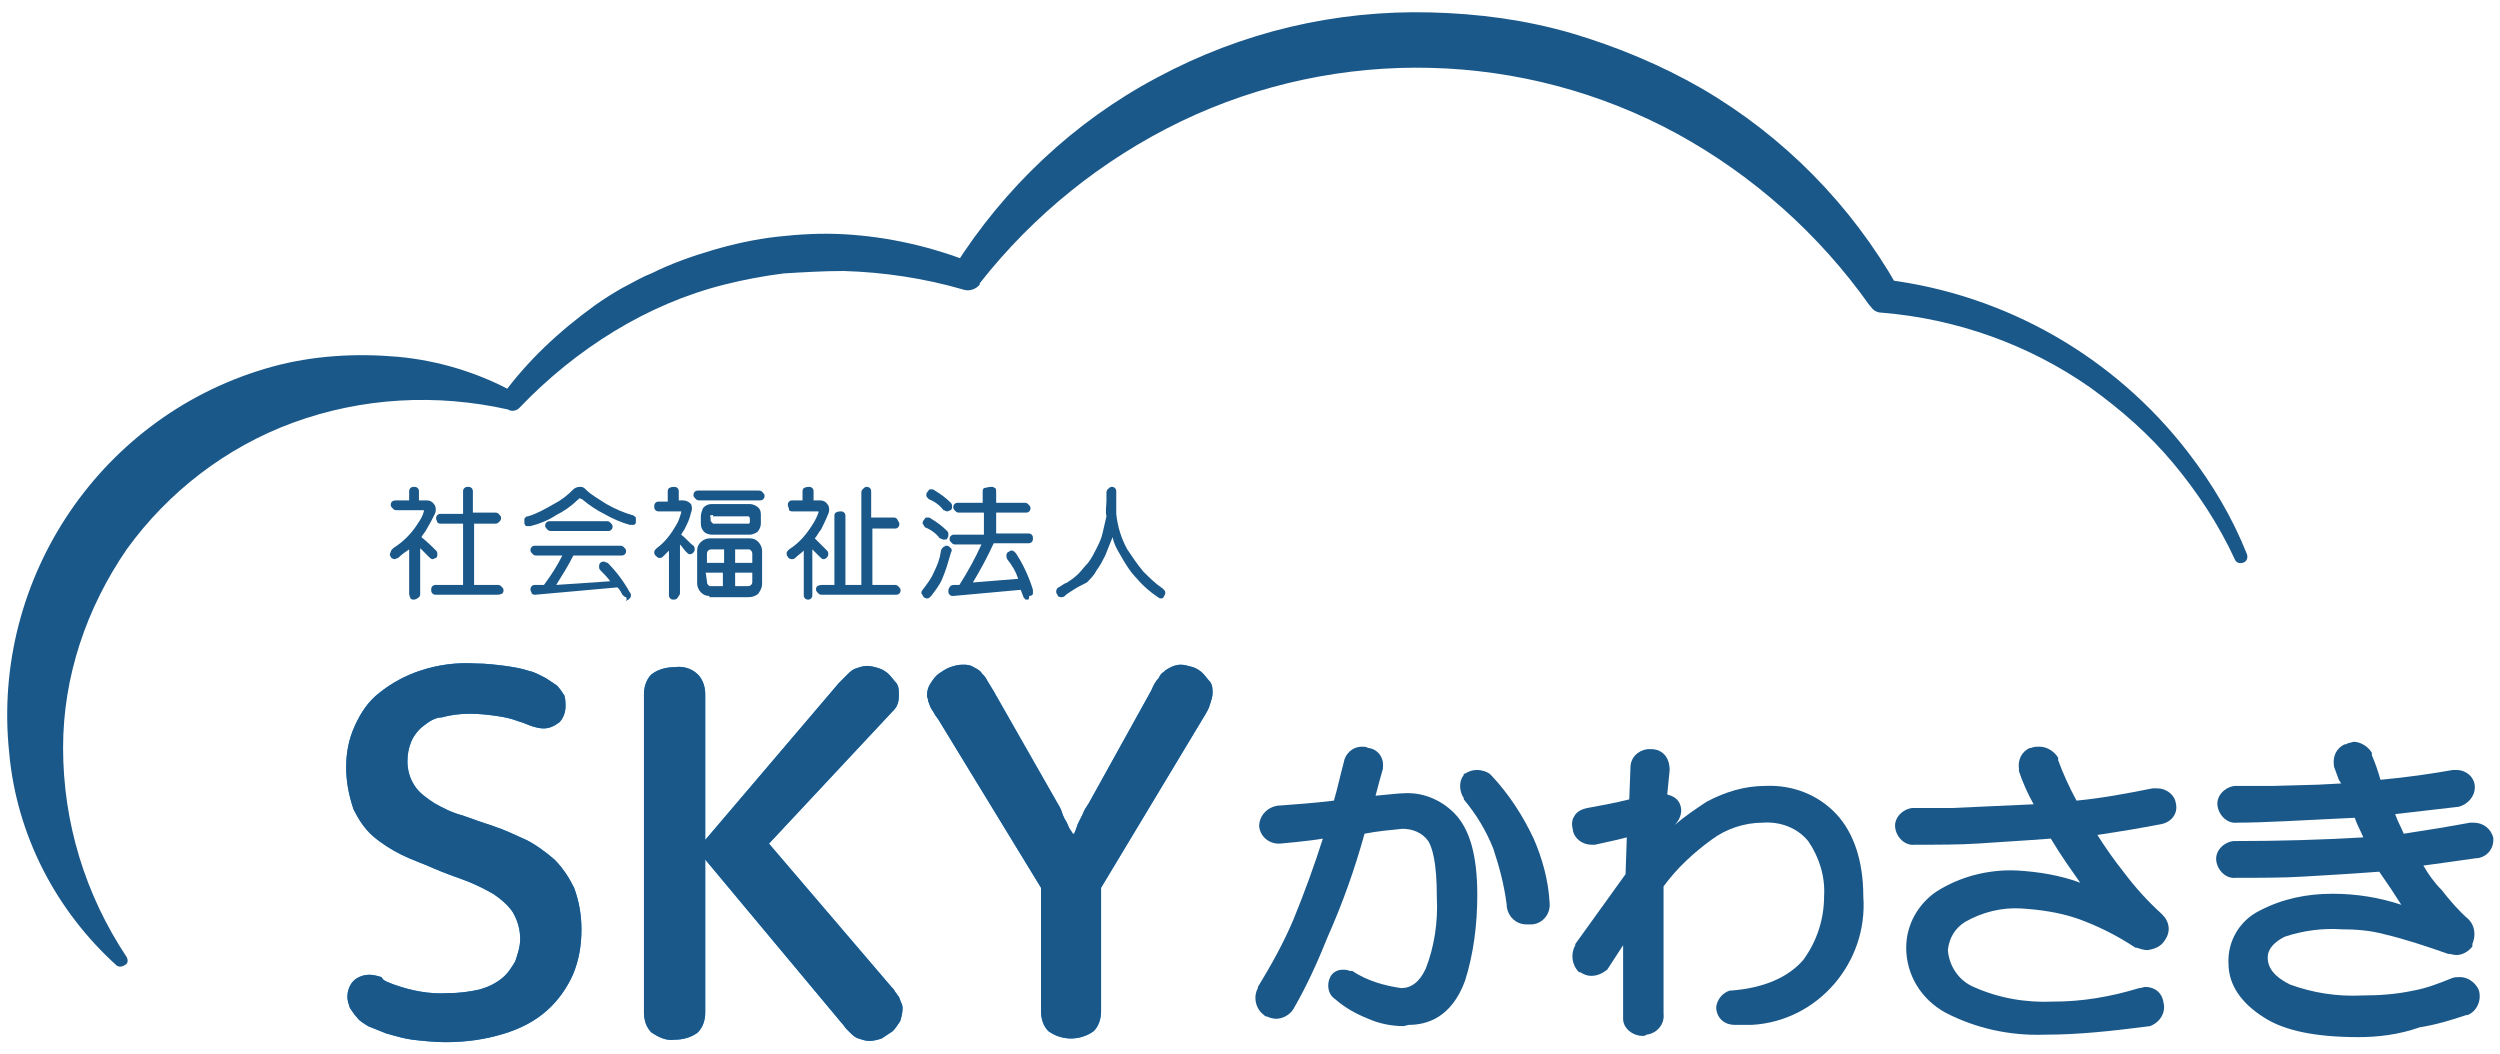
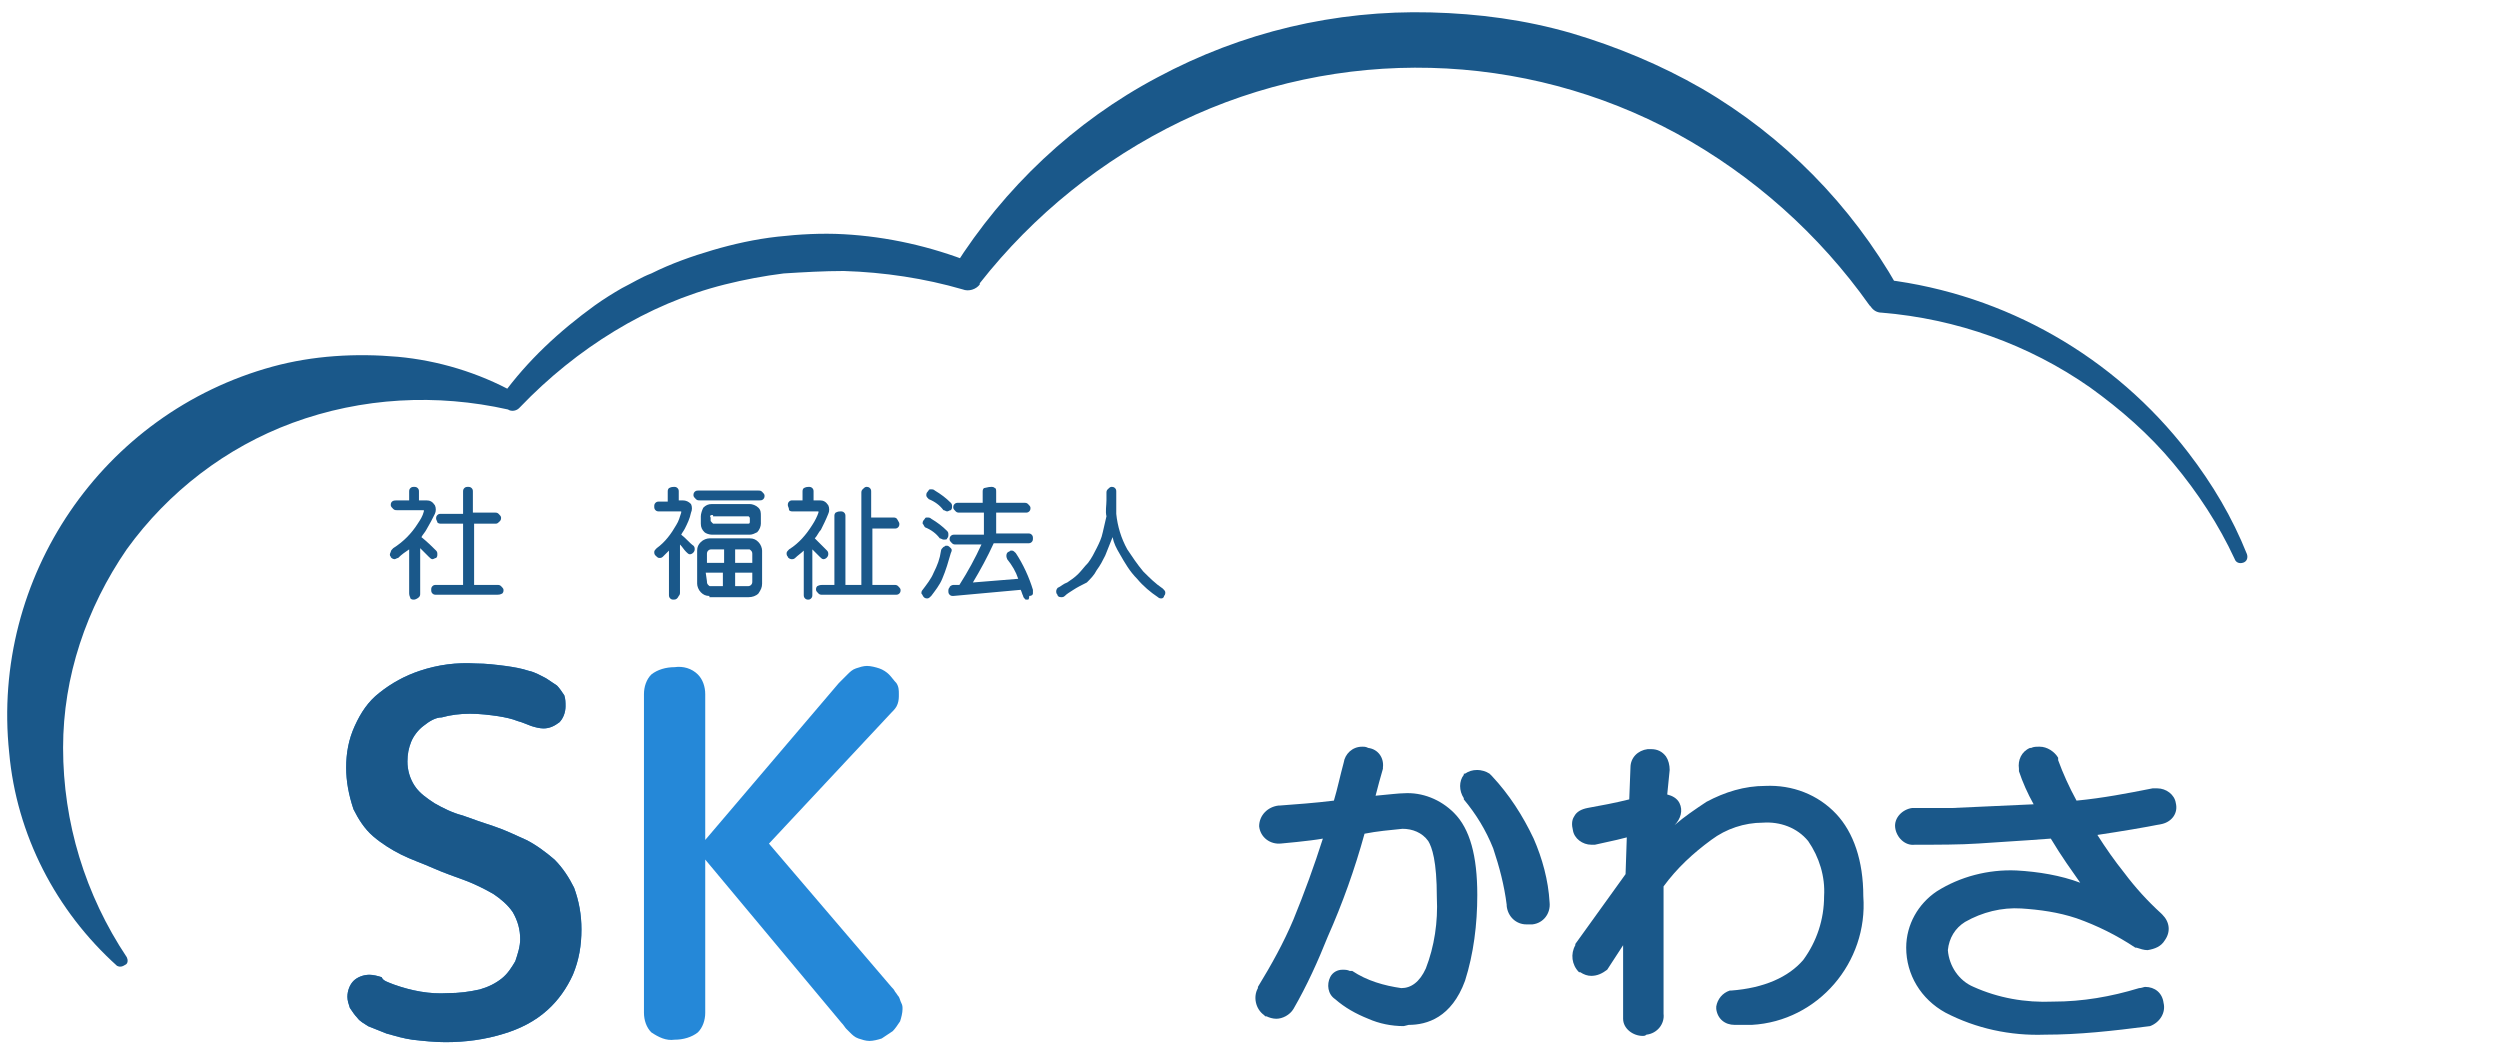
<svg xmlns="http://www.w3.org/2000/svg" version="1.1" id="レイヤー_1" x="0px" y="0px" viewBox="0 0 204 86" style="enable-background:new 0 0 204 86;" xml:space="preserve">
  <style type="text/css">
	.st0{fill:#1A588A;}
	.st1{fill:#2588D8;}
</style>
  <g id="logo" transform="translate(-155.451 -18.787)">
    <path id="パス_986" class="st0" d="M165,97.6c-5-4.5-8.2-10.7-8.8-17.4c-1.5-14.3,7.6-27.7,21.5-31.5c3.3-0.9,6.8-1.1,10.2-0.8   c3.3,0.3,6.6,1.3,9.5,2.9h0l-1,0.3c2.1-2.9,4.7-5.3,7.6-7.4c0.7-0.5,1.5-1,2.2-1.4c0.8-0.4,1.6-0.9,2.4-1.2c1.6-0.8,3.3-1.4,5-1.9   c1.7-0.5,3.5-0.9,5.3-1.1c1.8-0.2,3.6-0.3,5.4-0.2c3.6,0.2,7.1,1,10.4,2.3h0l-1.4,0.4c4.1-6.5,9.8-11.9,16.6-15.5   c6.9-3.7,14.5-5.5,22.3-5.3c3.9,0.1,7.7,0.6,11.5,1.7c3.7,1.1,7.3,2.6,10.6,4.5c6.7,3.9,12.2,9.5,16,16.2l0,0l-1-0.6   c9.8,1.2,18.7,6.3,24.7,14.1c2,2.6,3.6,5.3,4.8,8.3c0.1,0.3,0,0.6-0.3,0.7c-0.3,0.1-0.6,0-0.7-0.3l0,0v0c-1.3-2.8-3-5.4-5-7.8   c-2-2.4-4.3-4.4-6.8-6.2c-5-3.5-10.9-5.6-17-6.1c-0.4,0-0.7-0.2-0.9-0.5l-0.1-0.1l0,0c-4.1-5.8-9.5-10.6-15.7-14   c-12.5-6.8-27.6-7.2-40.5-1c-6.4,3.1-12,7.6-16.4,13.2l0,0.1c-0.3,0.4-0.9,0.6-1.4,0.4h0c-3.1-0.9-6.4-1.4-9.7-1.5   c-1.6,0-3.3,0.1-4.9,0.2c-1.6,0.2-3.2,0.5-4.8,0.9c-3.2,0.8-6.2,2.1-9,3.8c-2.8,1.7-5.4,3.8-7.7,6.2l-0.1,0.1   c-0.2,0.2-0.6,0.3-0.9,0.1h0c-5.8-1.3-11.9-1-17.6,1.1c-5.4,2-10.1,5.6-13.5,10.3c-3.3,4.8-5.2,10.4-5.2,16.2   c0,6.1,1.8,12,5.2,17.1c0.1,0.2,0.1,0.5-0.1,0.6C165.4,97.7,165.2,97.7,165,97.6L165,97.6z" />
    <g id="グループ_190" transform="translate(186.738 57.517)">
      <path id="パス_258" class="st0" d="M2.5,10.2c-0.1,0-0.2,0-0.3-0.1C2.2,10,2.1,9.9,2.1,9.7V6.1C1.8,6.3,1.5,6.5,1.2,6.8    C1.1,6.8,1,6.9,0.9,6.9c-0.1,0-0.3-0.1-0.3-0.2c-0.1-0.1-0.1-0.2,0-0.4c0-0.1,0.1-0.2,0.2-0.3c0.8-0.5,1.5-1.2,2-2    C3,3.7,3.2,3.4,3.3,3c0,0,0-0.1,0-0.1c0,0-0.1,0-0.1,0H1.1c-0.1,0-0.2,0-0.3-0.1C0.7,2.7,0.6,2.6,0.6,2.5c0-0.1,0-0.2,0.1-0.3    C0.8,2.1,1,2.1,1.1,2.1h1V1.4c0-0.1,0-0.2,0.1-0.3C2.3,1,2.4,1,2.5,1c0.1,0,0.2,0,0.3,0.1c0.1,0.1,0.1,0.2,0.1,0.3v0.7h0.6    c0.3,0,0.5,0.1,0.7,0.4c0.1,0.2,0.1,0.5,0,0.7C4,3.6,3.8,4,3.5,4.5C3.4,4.7,3.2,4.9,3.1,5.1c0.5,0.4,0.9,0.8,1.2,1.1    c0.1,0.1,0.1,0.2,0.1,0.3c0,0.1,0,0.2-0.1,0.3C4.2,6.8,4.1,6.9,4,6.9c-0.1,0-0.2-0.1-0.3-0.2C3.5,6.5,3.2,6.2,3,6v3.7    c0,0.1,0,0.2-0.1,0.3C2.8,10.1,2.6,10.2,2.5,10.2L2.5,10.2L2.5,10.2z M4.3,9.8c-0.1,0-0.2,0-0.3-0.1C3.9,9.6,3.9,9.5,3.9,9.4    c0-0.1,0-0.2,0.1-0.3C4.1,9,4.2,9,4.3,9h2.2V4H4.7c-0.1,0-0.2,0-0.3-0.1C4.4,3.8,4.3,3.7,4.3,3.6c0-0.1,0-0.2,0.1-0.3    c0.1-0.1,0.2-0.1,0.3-0.1h1.8V1.4c0-0.1,0-0.2,0.1-0.3C6.7,1,6.8,1,6.9,1C7,1,7.1,1,7.2,1.1c0.1,0.1,0.1,0.2,0.1,0.3v1.7h1.8    c0.1,0,0.2,0,0.3,0.1c0.1,0.1,0.2,0.2,0.2,0.3c0,0.1,0,0.2-0.1,0.3C9.4,3.9,9.3,4,9.2,4H7.4v5h1.9c0.1,0,0.2,0,0.3,0.1    c0.1,0.1,0.2,0.2,0.2,0.3c0,0.1,0,0.2-0.1,0.3C9.5,9.8,9.4,9.8,9.3,9.8L4.3,9.8z" />
-       <path id="パス_259" class="st0" d="M19.8,10c-0.1,0-0.2-0.1-0.3-0.2c-0.1-0.2-0.2-0.4-0.4-0.6l-6.7,0.6c-0.1,0-0.2,0-0.3-0.1    C12.1,9.6,12,9.5,12,9.4c0-0.1,0-0.2,0.1-0.3C12.2,9,12.3,9,12.4,9l0.7,0c0.6-0.8,1.1-1.6,1.5-2.4h-2.1c-0.1,0-0.2,0-0.3-0.1    c-0.1-0.1-0.2-0.2-0.2-0.3c0-0.1,0-0.2,0.1-0.3c0.1-0.1,0.2-0.1,0.3-0.1h6.9c0.1,0,0.2,0,0.3,0.1c0.1,0.1,0.2,0.2,0.2,0.3    c0,0.1,0,0.2-0.1,0.3c-0.1,0.1-0.2,0.1-0.3,0.1h-3.9c-0.4,0.8-0.9,1.6-1.4,2.4l4.4-0.3c-0.2-0.3-0.5-0.6-0.8-0.9    c-0.1-0.1-0.1-0.2-0.1-0.3c0-0.1,0-0.2,0.1-0.3c0.1-0.1,0.2-0.1,0.3-0.1c0.1,0,0.2,0.1,0.3,0.1c0.7,0.7,1.3,1.5,1.8,2.4    c0.1,0.1,0.1,0.2,0.1,0.3c0,0.1-0.1,0.2-0.2,0.3c-0.1,0-0.1,0.1-0.2,0.1C19.9,10.1,19.8,10,19.8,10z M13.7,4.6    c-0.1,0-0.2,0-0.3-0.1c-0.1-0.1-0.2-0.2-0.2-0.3c0-0.1,0-0.2,0.1-0.3c0.1-0.1,0.2-0.1,0.3-0.1h4.6c0.1,0,0.2,0,0.3,0.1    c0.1,0.1,0.2,0.2,0.2,0.3c0,0.1,0,0.2-0.1,0.3c-0.1,0.1-0.2,0.1-0.3,0.1L13.7,4.6z M11.9,4.2c-0.1,0-0.1,0-0.2,0    c-0.1,0-0.2-0.1-0.2-0.3c0-0.1,0-0.2,0-0.3c0.1-0.1,0.1-0.2,0.3-0.2c0.7-0.2,1.4-0.6,2.1-1c0.6-0.3,1.1-0.7,1.6-1.2    c0.1-0.1,0.3-0.2,0.5-0.2h0c0,0,0,0,0,0c0,0,0,0,0.1,0c0.2,0,0.3,0.1,0.4,0.2c0.5,0.5,1.1,0.8,1.7,1.2c0.7,0.4,1.4,0.7,2.1,0.9    c0.1,0,0.2,0.1,0.3,0.2c0,0.1,0,0.2,0,0.4c0,0.1-0.1,0.2-0.2,0.2c0,0-0.1,0-0.1,0c-0.1,0-0.1,0-0.2,0c-0.7-0.2-1.4-0.5-2.1-0.9    c-0.6-0.3-1.2-0.7-1.8-1.2C16.2,2,16.1,2,16,1.9C16,2,15.9,2,15.8,2.1c-0.5,0.5-1.1,0.9-1.7,1.2c-0.6,0.4-1.3,0.7-2.1,0.9    C12,4.2,12,4.2,11.9,4.2L11.9,4.2z" />
      <path id="パス_260" class="st0" d="M23.7,10.2c-0.1,0-0.2,0-0.3-0.1c-0.1-0.1-0.1-0.2-0.1-0.3V6.2c-0.2,0.2-0.3,0.3-0.5,0.5    c-0.1,0.1-0.2,0.1-0.3,0.1c-0.1,0-0.2-0.1-0.3-0.2c-0.1-0.1-0.1-0.2-0.1-0.3c0-0.1,0.1-0.2,0.2-0.3c0.7-0.5,1.2-1.2,1.6-1.9    c0.2-0.3,0.3-0.7,0.4-1c0,0,0-0.1,0-0.1c0,0-0.1,0-0.1,0h-1.7c-0.1,0-0.2,0-0.3-0.1c-0.1-0.1-0.1-0.2-0.1-0.3c0-0.1,0-0.2,0.1-0.3    c0.1-0.1,0.2-0.1,0.3-0.1h0.7V1.4c0-0.1,0-0.2,0.1-0.3C23.5,1,23.6,1,23.7,1c0.1,0,0.2,0,0.3,0.1c0.1,0.1,0.1,0.2,0.1,0.3v0.7h0.3    c0.3,0,0.5,0.1,0.7,0.3c0.1,0.2,0.1,0.5,0,0.7c-0.1,0.5-0.3,0.9-0.5,1.3c-0.1,0.2-0.2,0.3-0.3,0.5c0.4,0.3,0.7,0.7,1,0.9    c0.1,0.1,0.1,0.2,0.1,0.3c0,0.2-0.2,0.4-0.4,0.4c-0.1,0-0.2-0.1-0.3-0.2c-0.2-0.2-0.3-0.4-0.5-0.6v3.9c0,0.1,0,0.2-0.1,0.3    C24,10.1,23.9,10.2,23.7,10.2L23.7,10.2L23.7,10.2z M26.6,9.9c-0.3,0-0.5-0.1-0.7-0.3c-0.2-0.2-0.3-0.5-0.3-0.7V6.2    c0-0.3,0.1-0.5,0.3-0.7c0.2-0.2,0.5-0.3,0.7-0.3h3.3c0.3,0,0.5,0.1,0.7,0.3c0.2,0.2,0.3,0.5,0.3,0.7v2.7c0,0.3-0.1,0.5-0.3,0.8    c-0.2,0.2-0.5,0.3-0.8,0.3H26.6L26.6,9.9z M26.4,8.7c0,0.1,0,0.2,0.1,0.3c0.1,0.1,0.1,0.1,0.2,0.1h1V8h-1.4L26.4,8.7z M29.7,9.1    c0.1,0,0.2,0,0.3-0.1c0.1-0.1,0.1-0.2,0.1-0.3V8h-1.4v1.1H29.7z M30.1,7.2V6.5c0-0.1,0-0.2-0.1-0.3c-0.1-0.1-0.1-0.1-0.2-0.1h-1.1    v1.1L30.1,7.2z M27.8,7.2V6.1h-1c-0.1,0-0.2,0-0.3,0.1c-0.1,0.1-0.1,0.2-0.1,0.3v0.7L27.8,7.2z M26.8,4.9c-0.2,0-0.5-0.1-0.6-0.2    c-0.2-0.2-0.3-0.4-0.3-0.7V3.4c0-0.2,0.1-0.5,0.2-0.7c0.2-0.2,0.4-0.3,0.7-0.3h3.1c0.2,0,0.5,0.1,0.7,0.3c0.2,0.2,0.2,0.4,0.2,0.7    V4c0,0.2-0.1,0.5-0.3,0.7c-0.2,0.1-0.4,0.2-0.6,0.2c0,0,0,0-0.1,0L26.8,4.9z M26.9,3.3c-0.1,0-0.1,0-0.2,0c0,0.1-0.1,0.1,0,0.2    v0.2c0,0.1,0,0.1,0.1,0.2c0,0,0.1,0.1,0.1,0.1h2.7c0.1,0,0.1,0,0.2,0c0.1,0,0.1-0.1,0.1-0.2V3.6c0-0.1,0-0.1-0.1-0.2    c0,0-0.1,0-0.1,0H26.9z M25.8,2.1c-0.1,0-0.2,0-0.3-0.1c-0.1-0.1-0.2-0.2-0.2-0.3c0-0.1,0-0.2,0.1-0.3c0.1-0.1,0.2-0.1,0.3-0.1    h4.9c0.1,0,0.2,0,0.3,0.1c0.1,0.1,0.2,0.2,0.2,0.3c0,0.1,0,0.2-0.1,0.3c-0.1,0.1-0.2,0.1-0.3,0.1L25.8,2.1z" />
      <path id="パス_261" class="st0" d="M34.7,10.2c-0.1,0-0.2,0-0.3-0.1c-0.1-0.1-0.1-0.2-0.1-0.3V6.2c-0.2,0.2-0.5,0.4-0.7,0.6    c-0.1,0.1-0.2,0.1-0.3,0.1c-0.1,0-0.3-0.1-0.3-0.2c-0.1-0.1-0.1-0.2-0.1-0.3c0-0.1,0.1-0.2,0.2-0.3c0.8-0.5,1.4-1.2,1.9-2    c0.2-0.3,0.4-0.7,0.5-1c0,0,0-0.1,0-0.1c0,0-0.1,0-0.1,0h-2c-0.1,0-0.2,0-0.3-0.1C33.1,2.7,33,2.6,33,2.5c0-0.1,0-0.2,0.1-0.3    c0.1-0.1,0.2-0.1,0.3-0.1h0.8V1.4c0-0.1,0-0.2,0.1-0.3C34.5,1,34.6,1,34.7,1c0.1,0,0.2,0,0.3,0.1c0.1,0.1,0.1,0.2,0.1,0.3v0.7h0.5    c0.3,0,0.5,0.1,0.7,0.4c0.1,0.2,0.1,0.5,0,0.7c-0.2,0.5-0.4,0.9-0.6,1.3c-0.2,0.2-0.3,0.5-0.5,0.7c0.4,0.4,0.7,0.7,1,1    c0.1,0.1,0.1,0.2,0.1,0.3c0,0.2-0.2,0.4-0.4,0.4c-0.1,0-0.2-0.1-0.3-0.2c-0.2-0.2-0.4-0.4-0.6-0.6v3.7c0,0.1,0,0.2-0.1,0.3    C34.9,10.1,34.8,10.2,34.7,10.2L34.7,10.2L34.7,10.2z M35.8,9.8c-0.1,0-0.2,0-0.3-0.1c-0.1-0.1-0.2-0.2-0.2-0.3    c0-0.1,0-0.2,0.1-0.3C35.6,9,35.7,9,35.8,9h1V3.4c0-0.1,0-0.2,0.1-0.3C37.1,3,37.2,3,37.3,3c0.1,0,0.2,0,0.3,0.1    c0.1,0.1,0.1,0.2,0.1,0.3V9H39V1.5c0-0.1,0-0.2,0.1-0.3C39.2,1.1,39.3,1,39.4,1c0.1,0,0.2,0,0.3,0.1c0.1,0.1,0.1,0.2,0.1,0.3v2.1    h1.8c0.1,0,0.2,0,0.3,0.1C42,3.8,42.1,3.9,42.1,4c0,0.1,0,0.2-0.1,0.3c-0.1,0.1-0.2,0.1-0.3,0.1h-1.8V9h1.8c0.1,0,0.2,0,0.3,0.1    c0.1,0.1,0.2,0.2,0.2,0.3c0,0.1,0,0.2-0.1,0.3c-0.1,0.1-0.2,0.1-0.3,0.1L35.8,9.8z" />
      <path id="パス_262" class="st0" d="M52.6,10.2c-0.1,0-0.1,0-0.2,0c-0.1-0.1-0.2-0.2-0.2-0.3c-0.1-0.2-0.1-0.3-0.2-0.5l-5.5,0.5    c-0.1,0-0.2,0-0.3-0.1c-0.1-0.1-0.1-0.2-0.1-0.3c0-0.1,0-0.2,0.1-0.3C46.2,9.1,46.4,9,46.5,9L47,9c0.7-1.1,1.3-2.2,1.8-3.3h-2.1    c-0.1,0-0.2,0-0.3-0.1c-0.1-0.1-0.2-0.2-0.2-0.3c0-0.1,0-0.2,0.1-0.3c0.1-0.1,0.2-0.1,0.3-0.1h2.4V3.1h-2c-0.1,0-0.2,0-0.3-0.1    c-0.1-0.1-0.2-0.2-0.2-0.3c0-0.1,0-0.2,0.1-0.3c0.1-0.1,0.2-0.1,0.3-0.1h2V1.4c0-0.1,0-0.2,0.1-0.3C49.4,1,49.5,1,49.6,1    c0.1,0,0.2,0,0.3,0.1C50,1.1,50,1.3,50,1.4v0.9h2.3c0.1,0,0.2,0,0.3,0.1c0.1,0.1,0.2,0.2,0.2,0.3c0,0.1,0,0.2-0.1,0.3    c-0.1,0.1-0.2,0.1-0.3,0.1H50v1.7h2.6c0.1,0,0.2,0,0.3,0.1C53,5,53,5.1,53,5.2c0,0.1,0,0.2-0.1,0.3c-0.1,0.1-0.2,0.1-0.3,0.1h-2.8    c-0.5,1.1-1.1,2.2-1.7,3.2l3.7-0.3c-0.2-0.6-0.5-1.1-0.9-1.6c-0.1-0.2-0.1-0.5,0.1-0.6c0,0,0,0,0,0c0.1,0,0.1-0.1,0.2-0.1    c0,0,0.1,0,0.1,0c0.1,0,0.2,0.1,0.3,0.2c0.6,0.9,1.1,2,1.4,3c0,0.1,0,0.2,0,0.3c0,0.1-0.1,0.2-0.3,0.2    C52.7,10.2,52.6,10.2,52.6,10.2z M44.4,10.1c-0.1,0-0.2,0-0.3-0.1c-0.1-0.1-0.1-0.2-0.2-0.3c0-0.1,0-0.2,0.1-0.3    c0.3-0.4,0.7-0.9,0.9-1.4c0.3-0.6,0.5-1.1,0.6-1.8c0-0.1,0.1-0.2,0.2-0.3c0.1,0,0.1-0.1,0.2-0.1c0,0,0.1,0,0.1,0    c0.1,0,0.2,0.1,0.3,0.2c0.1,0.1,0.1,0.2,0,0.4c-0.2,0.7-0.4,1.4-0.7,2.1c-0.2,0.5-0.6,1-0.9,1.4C44.6,10,44.5,10.1,44.4,10.1    L44.4,10.1L44.4,10.1z M45.7,5.3c-0.1,0-0.2-0.1-0.3-0.1c-0.3-0.4-0.7-0.7-1.2-0.9C44.1,4.2,44.1,4.1,44,4c0-0.1,0-0.2,0.1-0.3    c0.1-0.1,0.1-0.2,0.2-0.2c0,0,0.1,0,0.1,0c0.1,0,0.2,0,0.3,0.1c0.5,0.3,0.9,0.6,1.3,1c0.1,0.1,0.1,0.2,0.1,0.3    c0,0.1,0,0.2-0.1,0.3C46,5.3,45.9,5.3,45.7,5.3L45.7,5.3z M46,3c-0.1,0-0.2-0.1-0.3-0.1c-0.3-0.4-0.7-0.7-1.2-0.9    c-0.1-0.1-0.2-0.2-0.2-0.3c0-0.1,0-0.2,0.1-0.3c0.1-0.1,0.1-0.2,0.2-0.2c0,0,0.1,0,0.1,0c0.1,0,0.2,0,0.3,0.1    c0.5,0.3,0.9,0.6,1.3,1c0.1,0.1,0.1,0.2,0.1,0.3c0,0.1,0,0.2-0.1,0.3C46.2,2.9,46.1,3,46,3L46,3z" />
      <path id="パス_263" class="st0" d="M63.5,10.1c-0.1,0-0.2,0-0.3-0.1c-0.6-0.4-1.2-0.9-1.7-1.5c-0.6-0.6-1-1.3-1.4-2    c-0.3-0.5-0.5-0.9-0.6-1.4c-0.2,0.5-0.4,1-0.6,1.5c-0.2,0.4-0.4,0.8-0.7,1.2c-0.2,0.4-0.5,0.7-0.8,1C57,9,56.6,9.2,56.3,9.4    c-0.3,0.2-0.5,0.3-0.7,0.5C55.5,10,55.4,10,55.3,10C55.1,10,55,9.9,55,9.8c-0.1-0.1-0.1-0.2-0.1-0.3c0-0.1,0.1-0.3,0.2-0.3    c0.2-0.1,0.4-0.3,0.7-0.4c0.3-0.2,0.6-0.4,0.9-0.7c0.3-0.3,0.5-0.6,0.8-0.9c0.3-0.4,0.5-0.8,0.7-1.2c0.2-0.4,0.4-0.8,0.5-1.3    c0.1-0.4,0.2-0.9,0.3-1.3C58.9,3,59,2.5,59,2.1V1.5c0-0.1,0-0.2,0.1-0.3C59.2,1.1,59.3,1,59.4,1c0.1,0,0.2,0,0.3,0.1    c0.1,0.1,0.1,0.2,0.1,0.3v0.7c0,0,0,0,0,0v0c0,0,0,0,0,0c0,0.4,0,0.8,0,1.1c0.1,1,0.4,2,0.9,2.9c0.4,0.6,0.8,1.2,1.3,1.8    c0.5,0.5,1,1,1.6,1.4c0.1,0.1,0.2,0.2,0.2,0.3c0,0.1,0,0.2-0.1,0.3C63.7,10,63.6,10.1,63.5,10.1L63.5,10.1z" />
    </g>
    <g id="グループ_192" transform="translate(183.098 71.927)">
      <path id="パス_264" class="st1" d="M0.6,9.5c0-1.2,0.2-2.3,0.7-3.4c0.5-1.1,1.1-2,2-2.7c1-0.8,2.1-1.4,3.3-1.8    c1.5-0.5,3-0.7,4.6-0.6c0.8,0,1.6,0.1,2.4,0.2c0.7,0.1,1.3,0.2,1.9,0.4c0.5,0.1,1,0.4,1.4,0.6c0.3,0.2,0.6,0.4,0.9,0.6    c0.2,0.2,0.4,0.5,0.6,0.8c0.1,0.3,0.1,0.6,0.1,0.9c0,0.5-0.2,1-0.5,1.3c-0.4,0.3-0.8,0.5-1.3,0.5c-0.3,0-0.7-0.1-1-0.2    c-0.3-0.1-0.7-0.3-1.1-0.4c-0.5-0.2-1-0.3-1.6-0.4c-0.7-0.1-1.5-0.2-2.3-0.2c-0.8,0-1.6,0.1-2.3,0.3C7.9,5.4,7.4,5.7,6.9,6.1    c-0.4,0.3-0.8,0.8-1,1.3C5.7,7.9,5.6,8.4,5.6,9c0,0.7,0.2,1.4,0.6,2c0.4,0.6,1,1,1.6,1.4c0.7,0.4,1.5,0.8,2.3,1    c0.8,0.3,1.7,0.6,2.6,0.9c0.9,0.3,1.7,0.7,2.6,1.1c0.8,0.4,1.6,1,2.3,1.6c0.7,0.7,1.2,1.5,1.6,2.3c0.4,1.1,0.6,2.2,0.6,3.4    c0,1.3-0.2,2.5-0.7,3.7c-0.5,1.1-1.2,2.1-2.1,2.9c-1,0.9-2.2,1.5-3.5,1.9c-1.6,0.5-3.2,0.7-4.8,0.7c-0.9,0-1.8-0.1-2.7-0.2    c-0.7-0.1-1.4-0.3-2.1-0.5c-0.5-0.2-1-0.4-1.5-0.6c-0.3-0.2-0.7-0.4-0.9-0.7c-0.2-0.2-0.4-0.5-0.6-0.8c-0.1-0.3-0.2-0.6-0.2-0.9    c0-0.5,0.2-1,0.5-1.3c0.3-0.3,0.8-0.5,1.3-0.5c0.3,0,0.7,0.1,1,0.2C3.6,26.9,4,27,4.5,27.2c1.4,0.5,2.9,0.8,4.4,0.7    c0.9,0,1.7-0.1,2.6-0.3c0.7-0.2,1.3-0.5,1.8-0.9c0.5-0.4,0.8-0.9,1.1-1.4c0.2-0.6,0.4-1.2,0.4-1.8c0-0.8-0.2-1.5-0.6-2.2    c-0.4-0.6-1-1.1-1.6-1.5c-0.7-0.4-1.5-0.8-2.3-1.1c-0.8-0.3-1.7-0.6-2.6-1s-1.8-0.7-2.6-1.1c-0.8-0.4-1.6-0.9-2.3-1.5    c-0.7-0.6-1.2-1.4-1.6-2.2C0.8,11.7,0.6,10.6,0.6,9.5z" />
      <path id="パス_265" class="st1" d="M40.8,2.6c0.2-0.2,0.3-0.3,0.4-0.4c0.1-0.1,0.2-0.2,0.3-0.3c0.2-0.2,0.4-0.4,0.7-0.5    c0.3-0.1,0.6-0.2,0.9-0.2c0.3,0,0.7,0.1,1,0.2c0.3,0.1,0.6,0.3,0.8,0.5c0.2,0.2,0.4,0.5,0.6,0.7c0.2,0.3,0.2,0.6,0.2,0.9    c0,0.3,0,0.5-0.1,0.8c-0.1,0.3-0.3,0.5-0.5,0.7l-10,10.7l10,11.7c0.1,0.1,0.2,0.2,0.3,0.4c0.1,0.1,0.2,0.3,0.3,0.4    c0.1,0.2,0.1,0.3,0.2,0.5c0.1,0.2,0.1,0.3,0.1,0.5c0,0.3-0.1,0.7-0.2,1c-0.2,0.3-0.4,0.6-0.6,0.8c-0.3,0.2-0.6,0.4-0.9,0.6    c-0.3,0.1-0.7,0.2-1,0.2c-0.3,0-0.6-0.1-0.9-0.2c-0.3-0.1-0.5-0.3-0.7-0.5c-0.1-0.1-0.2-0.2-0.3-0.3s-0.2-0.3-0.4-0.5L29.9,17    v12.5c0,0.6-0.2,1.2-0.6,1.6c-0.5,0.4-1.2,0.6-1.9,0.6c-0.7,0.1-1.3-0.2-1.9-0.6c-0.4-0.4-0.6-1-0.6-1.6v-26    c0-0.6,0.2-1.2,0.6-1.6c0.5-0.4,1.2-0.6,1.9-0.6c0.7-0.1,1.4,0.1,1.9,0.6c0.4,0.4,0.6,1,0.6,1.6v11.9L40.8,2.6z" />
-       <path id="パス_266" class="st1" d="M49,5.7c-0.1-0.2-0.3-0.4-0.4-0.6c-0.1-0.2-0.2-0.3-0.3-0.5c-0.1-0.2-0.1-0.3-0.2-0.5    c0-0.2-0.1-0.3-0.1-0.5c0-0.4,0.1-0.7,0.3-1c0.2-0.3,0.4-0.6,0.7-0.8c0.3-0.2,0.6-0.4,0.9-0.5c0.3-0.1,0.6-0.2,1-0.2    c0.3,0,0.6,0,0.9,0.2c0.2,0.1,0.4,0.2,0.6,0.4c0.1,0.2,0.3,0.3,0.4,0.5c0.1,0.2,0.3,0.5,0.6,1l5.3,9.3c0.2,0.3,0.3,0.6,0.4,0.9    c0.1,0.3,0.3,0.5,0.4,0.8c0.1,0.3,0.3,0.5,0.4,0.7H60c0.1-0.2,0.2-0.5,0.3-0.8l0.4-0.8c0.1-0.3,0.3-0.6,0.5-0.9l5.1-9.2    c0.2-0.5,0.4-0.8,0.6-1c0.1-0.2,0.2-0.4,0.4-0.5c0.2-0.2,0.4-0.3,0.6-0.4c0.2-0.1,0.5-0.2,0.8-0.2c0.3,0,0.6,0.1,1,0.2    c0.3,0.1,0.6,0.3,0.8,0.5c0.2,0.2,0.4,0.5,0.6,0.7c0.2,0.3,0.2,0.6,0.2,0.9c0,0.3-0.1,0.6-0.2,0.9C71,4.7,70.8,5,70.5,5.5    l-8.3,13.8v10.1c0,0.6-0.2,1.2-0.6,1.6c-1.1,0.8-2.6,0.8-3.7,0c-0.4-0.4-0.6-1-0.6-1.6V19.3L49,5.7z" />
    </g>
    <g id="グループ_515" transform="translate(257.297 78.417)">
      <path id="パス_242" class="st0" d="M12.7,24.1c-1,0-2-0.2-2.9-0.6c-1-0.4-1.9-0.9-2.7-1.6c-0.6-0.4-0.7-1.2-0.4-1.8    c0.2-0.4,0.6-0.6,1-0.6c0.2,0,0.4,0,0.6,0.1l0.1,0l0.1,0c1.2,0.8,2.6,1.2,4,1.4c0.8,0,1.5-0.5,2-1.6c0.7-1.8,1-3.8,0.9-5.8    c0-3-0.4-4.1-0.7-4.6c-0.5-0.7-1.3-1-2.1-1c-1,0.1-2.1,0.2-3.1,0.4c-0.8,2.9-1.8,5.7-3,8.4c-0.8,2-1.7,4-2.8,5.9l0,0l0,0    c-0.3,0.5-0.9,0.8-1.4,0.8c-0.3,0-0.6-0.1-0.8-0.2l-0.1,0l-0.1-0.1c-0.7-0.5-0.9-1.5-0.5-2.2l0-0.1c1.1-1.8,2.1-3.6,2.9-5.5    c0.9-2.2,1.7-4.4,2.4-6.6C5,9,2.7,9.2,2.7,9.2C1.8,9.3,1,8.7,0.9,7.8c0,0,0,0,0,0v0v0c0-0.9,0.7-1.6,1.6-1.7c0,0,0,0,0.1,0    C3.9,6,5.4,5.9,7,5.7c0.3-1,0.5-2,0.8-3.1c0.1-0.7,0.7-1.3,1.5-1.3c0.2,0,0.3,0,0.5,0.1c0.8,0.1,1.3,0.8,1.2,1.6c0,0,0,0,0,0    l0,0.1c-0.2,0.7-0.4,1.4-0.6,2.2c1.1-0.1,1.9-0.2,2.3-0.2c1.5-0.1,3,0.5,4.1,1.6c1.3,1.3,1.9,3.5,1.9,6.7c0,2.4-0.3,4.8-1,7    c-1.1,3-3.1,3.6-4.6,3.6L12.7,24.1z M22.7,15.8c-0.8,0-1.5-0.6-1.6-1.5l0-0.1c-0.2-1.6-0.6-3.1-1.1-4.6c-0.6-1.5-1.4-2.8-2.4-4    l0-0.1c-0.4-0.6-0.4-1.4,0-1.9l0-0.1l0.1,0c0.3-0.2,0.6-0.3,1-0.3c0.3,0,0.7,0.1,1,0.3l0.1,0.1l0.1,0.1c1.4,1.5,2.5,3.2,3.4,5.1    c0.7,1.6,1.2,3.4,1.3,5.2c0.1,0.9-0.5,1.7-1.4,1.8c0,0,0,0-0.1,0C22.9,15.8,22.8,15.8,22.7,15.8L22.7,15.8z" />
      <path id="パス_243" class="st0" d="M32.2,24.9c-0.8,0-1.6-0.6-1.6-1.4c0-0.1,0-0.2,0-0.2v-5.8l-1.3,2l0,0    C28.9,19.8,28.5,20,28,20c-0.3,0-0.6-0.1-0.9-0.3l-0.1,0L27,19.7c-0.6-0.6-0.7-1.5-0.3-2.2l0-0.1l4.1-5.7l0.1-3l-0.8,0.2l-1.8,0.4    c-0.1,0-0.2,0-0.3,0c-0.7,0-1.4-0.5-1.5-1.2c-0.1-0.4-0.1-0.8,0.1-1.1c0.2-0.4,0.6-0.6,1.1-0.7c1.1-0.2,2.2-0.4,3.4-0.7L31.2,3    c0-0.8,0.6-1.4,1.4-1.5c0.1,0,0.1,0,0.2,0h0.1c0.5,0,0.9,0.2,1.2,0.6c0.2,0.3,0.3,0.7,0.3,1.1l-0.2,2c0.4,0.1,0.8,0.3,1,0.7    c0.3,0.6,0.1,1.3-0.4,1.8l0,0c0.8-0.7,1.7-1.3,2.6-1.9c1.5-0.8,3.1-1.3,4.8-1.3c2.2-0.1,4.3,0.7,5.8,2.3c1.4,1.5,2.2,3.8,2.2,6.7    c0.4,5.4-3.7,10.2-9.1,10.5c-0.5,0-0.9,0-1.4,0c-0.8,0-1.4-0.5-1.5-1.3l0-0.1l0-0.1c0.1-0.6,0.5-1.1,1.1-1.3l0.1,0    c2.7-0.2,4.7-1.1,5.9-2.5c1.1-1.5,1.7-3.3,1.7-5.2c0.1-1.6-0.4-3.2-1.3-4.5c-0.9-1.1-2.3-1.6-3.7-1.5c-1.5,0-3,0.5-4.2,1.4    c-1.5,1.1-2.8,2.3-3.9,3.8v10.4c0.1,0.8-0.5,1.6-1.4,1.7C32.4,24.9,32.3,24.9,32.2,24.9z" />
      <path id="パス_244" class="st0" d="M65,24.8c-2.8,0.1-5.6-0.5-8.1-1.8c-2-1.1-3.2-3.1-3.2-5.3c0-1.9,1-3.6,2.5-4.6    c1.9-1.2,4.2-1.8,6.5-1.7c1.8,0.1,3.6,0.4,5.2,1c-0.7-1-1.5-2.1-2.4-3.6c-2.6,0.2-4.6,0.3-5.9,0.4c-1.5,0.1-3.3,0.1-5.2,0.1    c-0.8,0.1-1.5-0.6-1.6-1.4s0.6-1.5,1.4-1.6c0.1,0,0.1,0,0.2,0h3.1c2.1-0.1,4.3-0.2,6.6-0.3c-0.5-0.9-0.9-1.8-1.2-2.7l0-0.1l0-0.1    c-0.1-0.7,0.2-1.4,0.9-1.7l0.1,0c0.2-0.1,0.4-0.1,0.7-0.1c0.6,0,1.2,0.4,1.5,0.9l0,0.1l0,0.1c0.4,1.1,0.9,2.2,1.5,3.3    c2.1-0.2,4.2-0.6,6.2-1l0.1,0c0.1,0,0.2,0,0.3,0c0.7,0,1.4,0.5,1.5,1.2l0,0l0,0c0.2,0.8-0.3,1.5-1.1,1.7c-1.5,0.3-3.3,0.6-5.3,0.9    c0.7,1.1,1.4,2.1,2.2,3.1c0.9,1.2,1.9,2.3,3,3.3l0.1,0.1c0.6,0.6,0.7,1.4,0.2,2.1c-0.3,0.5-0.8,0.7-1.4,0.8    c-0.3,0-0.6-0.1-0.9-0.2l-0.1,0l0,0c-1.5-1-3.1-1.8-4.8-2.4c-1.5-0.5-3-0.7-4.5-0.8c-1.6-0.1-3.2,0.3-4.6,1.1    c-0.8,0.5-1.3,1.3-1.4,2.3c0.1,1.3,0.9,2.5,2.1,3c2,0.9,4.2,1.3,6.5,1.2c2.4,0,4.7-0.4,7-1.1c0.2,0,0.4-0.1,0.5-0.1    c0.8,0,1.4,0.5,1.5,1.3c0.2,0.8-0.3,1.6-1.1,1.9l0,0l0,0C70.5,24.5,67.8,24.8,65,24.8z" />
-       <path id="パス_245" class="st0" d="M90.6,25c-3.4,0-6-0.5-7.7-1.6C81,22.2,80,20.7,80,19c-0.1-1.8,0.9-3.5,2.5-4.3    c1.9-1,3.9-1.4,6-1.4c1.9,0,3.8,0.3,5.6,0.9c-0.5-0.8-1.1-1.7-1.8-2.7c-2.6,0.2-4.6,0.3-6.2,0.4C84.5,12,82.6,12,80.6,12    c-0.8,0.1-1.5-0.6-1.6-1.4s0.6-1.5,1.4-1.6c0.1,0,0.1,0,0.2,0c3.5,0,7-0.1,10.4-0.3c-0.2-0.5-0.5-1-0.7-1.6    c-4.2,0.2-7.4,0.4-9.6,0.4c-0.8,0.1-1.5-0.6-1.6-1.4s0.6-1.5,1.4-1.6c0.1,0,0.1,0,0.2,0h3l3.6-0.1l1.9-0.1L89,4l-0.4-1.1l0-0.1    c-0.1-0.7,0.2-1.4,0.9-1.7l0.1,0C89.7,1,89.9,1,90.2,0.9c0.6,0,1.2,0.4,1.5,0.9l0,0.1l0,0.1c0.3,0.7,0.5,1.3,0.7,2    c2.2-0.2,4.2-0.5,5.9-0.8c0.1,0,0.2,0,0.3,0c0.8,0,1.5,0.6,1.5,1.4c0,0,0,0,0,0l0,0v0c0,0.8-0.6,1.4-1.3,1.6l0,0h0    c-1.7,0.2-3.4,0.4-5.2,0.6c0.2,0.6,0.5,1.1,0.7,1.6c2-0.3,3.8-0.6,5.4-0.9c0.1,0,0.2,0,0.3,0c0.8,0,1.4,0.5,1.6,1.2l0,0l0,0    c0.1,0.9-0.5,1.6-1.3,1.7c0,0-0.1,0-0.1,0c-1.4,0.2-2.8,0.4-4.3,0.6c0.4,0.7,0.9,1.4,1.5,2c0.7,0.9,1.4,1.7,2.2,2.4l0,0l0,0    c0.5,0.5,0.6,1.3,0.3,2l0,0.1l0,0.1c-0.3,0.4-0.8,0.7-1.3,0.7c-0.2,0-0.5-0.1-0.7-0.1c-1.7-0.6-3.5-1.2-5.2-1.6    c-1.1-0.3-2.3-0.4-3.5-0.4c-1.5-0.1-3.1,0.1-4.6,0.6c-1.4,0.7-1.4,1.5-1.4,1.7c0,0.9,0.6,1.6,1.8,2.2c1.9,0.7,3.9,1,5.9,0.9    c1.4,0,2.8-0.1,4.2-0.4c1.1-0.2,2.1-0.6,3.1-1c0.2-0.1,0.5-0.1,0.7-0.1c0.6,0,1.2,0.4,1.5,1l0,0l0,0c0.3,0.8-0.1,1.8-0.9,2.1    c0,0,0,0-0.1,0c-1.2,0.4-2.5,0.8-3.8,1C93.9,24.8,92.2,25,90.6,25z" />
    </g>
    <g id="グループ_516" transform="translate(183.098 71.927)">
      <path id="パス_270" class="st0" d="M0.6,9.5c0-1.2,0.2-2.3,0.7-3.4c0.5-1.1,1.1-2,2-2.7c1-0.8,2.1-1.4,3.3-1.8    c1.5-0.5,3-0.7,4.6-0.6c0.8,0,1.6,0.1,2.4,0.2c0.7,0.1,1.3,0.2,1.9,0.4c0.5,0.1,1,0.4,1.4,0.6c0.3,0.2,0.6,0.4,0.9,0.6    c0.2,0.2,0.4,0.5,0.6,0.8c0.1,0.3,0.1,0.6,0.1,0.9c0,0.5-0.2,1-0.5,1.3c-0.4,0.3-0.8,0.5-1.3,0.5c-0.3,0-0.7-0.1-1-0.2    c-0.3-0.1-0.7-0.3-1.1-0.4c-0.5-0.2-1-0.3-1.6-0.4c-0.7-0.1-1.5-0.2-2.3-0.2c-0.8,0-1.6,0.1-2.3,0.3C7.9,5.4,7.4,5.7,6.9,6.1    c-0.4,0.3-0.8,0.8-1,1.3C5.7,7.9,5.6,8.4,5.6,9c0,0.7,0.2,1.4,0.6,2c0.4,0.6,1,1,1.6,1.4c0.7,0.4,1.5,0.8,2.3,1    c0.8,0.3,1.7,0.6,2.6,0.9c0.9,0.3,1.7,0.7,2.6,1.1c0.8,0.4,1.6,1,2.3,1.6c0.7,0.7,1.2,1.5,1.6,2.3c0.4,1.1,0.6,2.2,0.6,3.4    c0,1.3-0.2,2.5-0.7,3.7c-0.5,1.1-1.2,2.1-2.1,2.9c-1,0.9-2.2,1.5-3.5,1.9c-1.6,0.5-3.2,0.7-4.8,0.7c-0.9,0-1.8-0.1-2.7-0.2    c-0.7-0.1-1.4-0.3-2.1-0.5c-0.5-0.2-1-0.4-1.5-0.6c-0.3-0.2-0.7-0.4-0.9-0.7c-0.2-0.2-0.4-0.5-0.6-0.8c-0.1-0.3-0.2-0.6-0.2-0.9    c0-0.5,0.2-1,0.5-1.3c0.3-0.3,0.8-0.5,1.3-0.5c0.3,0,0.7,0.1,1,0.2C3.6,26.9,4,27,4.5,27.2c1.4,0.5,2.9,0.8,4.4,0.7    c0.9,0,1.7-0.1,2.6-0.3c0.7-0.2,1.3-0.5,1.8-0.9c0.5-0.4,0.8-0.9,1.1-1.4c0.2-0.6,0.4-1.2,0.4-1.8c0-0.8-0.2-1.5-0.6-2.2    c-0.4-0.6-1-1.1-1.6-1.5c-0.7-0.4-1.5-0.8-2.3-1.1c-0.8-0.3-1.7-0.6-2.6-1s-1.8-0.7-2.6-1.1c-0.8-0.4-1.6-0.9-2.3-1.5    c-0.7-0.6-1.2-1.4-1.6-2.2C0.8,11.7,0.6,10.6,0.6,9.5z" />
-       <path id="パス_271" class="st0" d="M40.8,2.6c0.2-0.2,0.3-0.3,0.4-0.4c0.1-0.1,0.2-0.2,0.3-0.3c0.2-0.2,0.4-0.4,0.7-0.5    c0.3-0.1,0.6-0.2,0.9-0.2c0.3,0,0.7,0.1,1,0.2c0.3,0.1,0.6,0.3,0.8,0.5c0.2,0.2,0.4,0.5,0.6,0.7c0.2,0.3,0.2,0.6,0.2,0.9    c0,0.3,0,0.5-0.1,0.8c-0.1,0.3-0.3,0.5-0.5,0.7l-10,10.7l10,11.7c0.1,0.1,0.2,0.2,0.3,0.4c0.1,0.1,0.2,0.3,0.3,0.4    c0.1,0.2,0.1,0.3,0.2,0.5c0.1,0.2,0.1,0.3,0.1,0.5c0,0.3-0.1,0.7-0.2,1c-0.2,0.3-0.4,0.6-0.6,0.8c-0.3,0.2-0.6,0.4-0.9,0.6    c-0.3,0.1-0.7,0.2-1,0.2c-0.3,0-0.6-0.1-0.9-0.2c-0.3-0.1-0.5-0.3-0.7-0.5c-0.1-0.1-0.2-0.2-0.3-0.3s-0.2-0.3-0.4-0.5L29.9,17    v12.5c0,0.6-0.2,1.2-0.6,1.6c-0.5,0.4-1.2,0.6-1.9,0.6c-0.7,0.1-1.3-0.2-1.9-0.6c-0.4-0.4-0.6-1-0.6-1.6v-26    c0-0.6,0.2-1.2,0.6-1.6c0.5-0.4,1.2-0.6,1.9-0.6c0.7-0.1,1.4,0.1,1.9,0.6c0.4,0.4,0.6,1,0.6,1.6v11.9L40.8,2.6z" />
-       <path id="パス_272" class="st0" d="M49,5.7c-0.1-0.2-0.3-0.4-0.4-0.6c-0.1-0.2-0.2-0.3-0.3-0.5c-0.1-0.2-0.1-0.3-0.2-0.5    c0-0.2-0.1-0.3-0.1-0.5c0-0.4,0.1-0.7,0.3-1c0.2-0.3,0.4-0.6,0.7-0.8c0.3-0.2,0.6-0.4,0.9-0.5c0.3-0.1,0.6-0.2,1-0.2    c0.3,0,0.6,0,0.9,0.2c0.2,0.1,0.4,0.2,0.6,0.4c0.1,0.2,0.3,0.3,0.4,0.5c0.1,0.2,0.3,0.5,0.6,1l5.3,9.3c0.2,0.3,0.3,0.6,0.4,0.9    c0.1,0.3,0.3,0.5,0.4,0.8c0.1,0.3,0.3,0.5,0.4,0.7H60c0.1-0.2,0.2-0.5,0.3-0.8l0.4-0.8c0.1-0.3,0.3-0.6,0.5-0.9l5.1-9.2    c0.2-0.5,0.4-0.8,0.6-1c0.1-0.2,0.2-0.4,0.4-0.5c0.2-0.2,0.4-0.3,0.6-0.4c0.2-0.1,0.5-0.2,0.8-0.2c0.3,0,0.6,0.1,1,0.2    c0.3,0.1,0.6,0.3,0.8,0.5c0.2,0.2,0.4,0.5,0.6,0.7c0.2,0.3,0.2,0.6,0.2,0.9c0,0.3-0.1,0.6-0.2,0.9C71,4.7,70.8,5,70.5,5.5    l-8.3,13.8v10.1c0,0.6-0.2,1.2-0.6,1.6c-1.1,0.8-2.6,0.8-3.7,0c-0.4-0.4-0.6-1-0.6-1.6V19.3L49,5.7z" />
    </g>
  </g>
</svg>